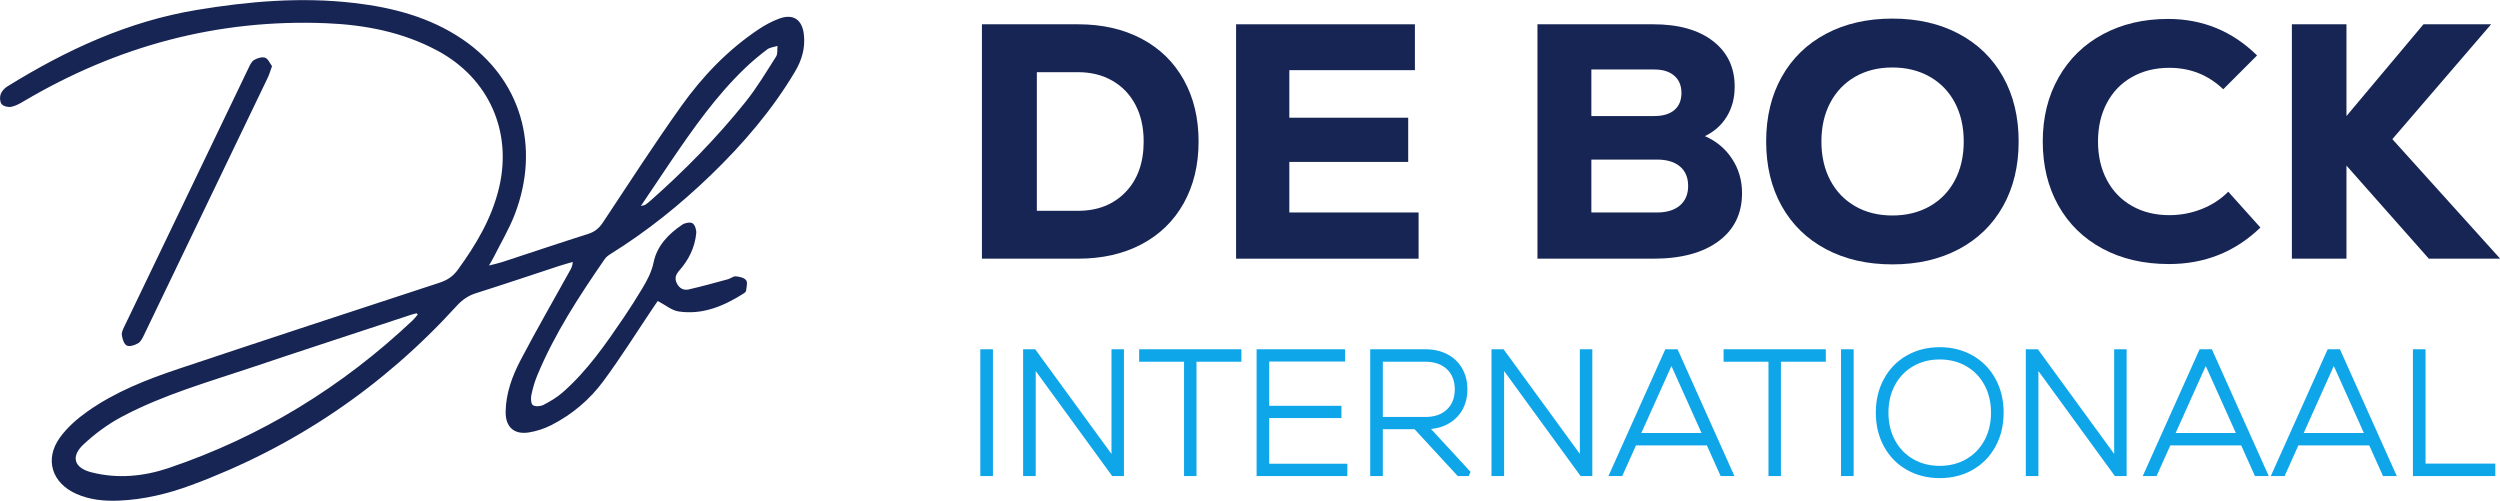
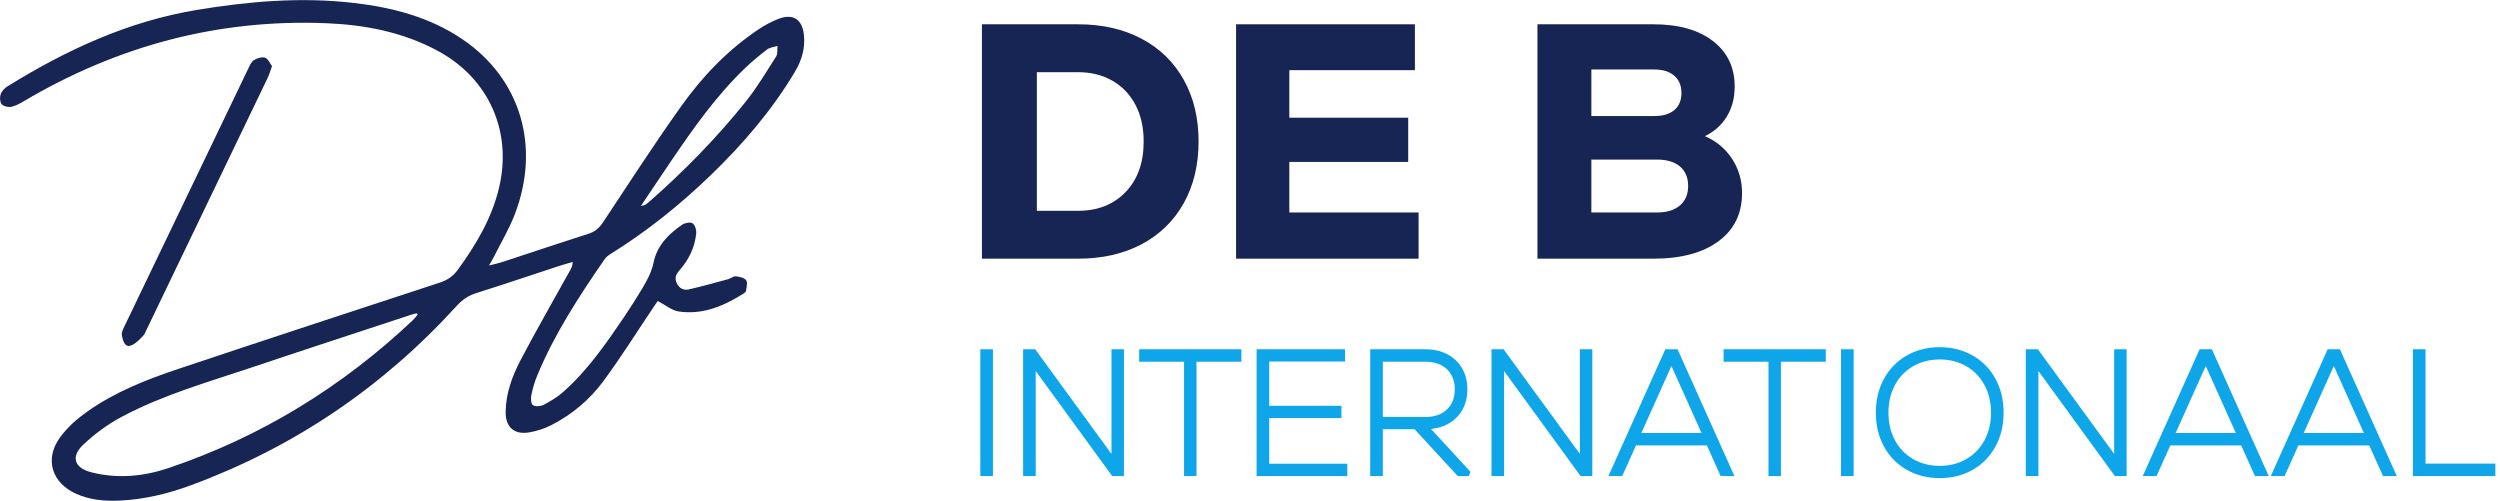
<svg xmlns="http://www.w3.org/2000/svg" width="100%" height="100%" viewBox="0 0 3111 623" version="1.1" xml:space="preserve" style="fill-rule:evenodd;clip-rule:evenodd;stroke-linejoin:round;stroke-miterlimit:2;">
  <g transform="matrix(1,0,0,1,-527.873,-1771.86)">
    <g transform="matrix(4.167,0,0,4.167,0,0)">
      <g transform="matrix(1,0,0,1,462.815,452.364)">
        <path d="M0,30.201C3.6,26.468 5.4,21.435 5.4,15.101C5.4,10.901 4.583,7.251 2.95,4.151C1.315,1.051 -0.984,-1.349 -3.95,-3.049C-6.917,-4.749 -10.334,-5.599 -14.2,-5.599L-26.5,-5.599L-26.5,35.801L-14.2,35.801C-8.334,35.801 -3.6,33.935 0,30.201M4.75,-15.599C10.183,-12.732 14.383,-8.649 17.35,-3.349C20.315,1.951 21.8,8.101 21.8,15.101C21.8,22.101 20.315,28.251 17.35,33.551C14.383,38.851 10.183,42.935 4.75,45.801C-0.685,48.668 -7,50.1 -14.2,50.1L-42.9,50.1L-42.9,-19.899L-14.2,-19.899C-7,-19.899 -0.685,-18.465 4.75,-15.599" style="fill:rgb(23,37,84);fill-rule:nonzero;" />
      </g>
    </g>
    <g transform="matrix(4.167,0,0,4.167,0,0)">
      <g transform="matrix(1,0,0,1,511.714,446.264)">
        <path d="M0,42.401L38.6,42.401L38.6,56.2L-15.9,56.2L-15.9,-13.799L37.5,-13.799L37.5,-0.099L0,-0.099L0,14.101L35.5,14.101L35.5,27.301L0,27.301L0,42.401Z" style="fill:rgb(23,37,84);fill-rule:nonzero;" />
      </g>
    </g>
    <g transform="matrix(4.167,0,0,4.167,0,0)">
      <g transform="matrix(1,0,0,1,628.361,448.364)">
        <path d="M0,38.201C1.633,36.801 2.45,34.868 2.45,32.401C2.45,29.868 1.633,27.918 0,26.551C-1.634,25.185 -3.917,24.501 -6.85,24.501L-26.45,24.501L-26.45,40.301L-6.85,40.301C-3.917,40.301 -1.634,39.601 0,38.201M-26.45,-2.399L-26.45,11.501L-7.65,11.501C-5.05,11.501 -3.05,10.901 -1.65,9.701C-0.25,8.501 0.45,6.801 0.45,4.601C0.45,2.401 -0.267,0.685 -1.7,-0.549C-3.134,-1.782 -5.117,-2.399 -7.65,-2.399L-26.45,-2.399ZM15.55,24.251C17.55,27.285 18.55,30.701 18.55,34.501C18.55,40.635 16.2,45.435 11.5,48.901C6.8,52.368 0.316,54.1 -7.95,54.1L-42.55,54.1L-42.55,-15.899L-7.95,-15.899C-0.417,-15.899 5.516,-14.232 9.85,-10.899C14.183,-7.565 16.35,-3.032 16.35,2.701C16.35,6.101 15.566,9.085 14,11.651C12.433,14.218 10.25,16.168 7.45,17.501C10.85,18.968 13.55,21.218 15.55,24.251" style="fill:rgb(23,37,84);fill-rule:nonzero;" />
      </g>
    </g>
    <g transform="matrix(4.167,0,0,4.167,0,0)">
      <g transform="matrix(1,0,0,1,702.962,448.116)">
-         <path d="M0,38.699C3.232,36.866 5.732,34.283 7.5,30.949C9.266,27.616 10.15,23.749 10.15,19.349C10.15,14.949 9.266,11.083 7.5,7.749C5.732,4.416 3.232,1.833 0,-0.001C-3.234,-1.834 -6.95,-2.751 -11.15,-2.751C-15.35,-2.751 -19.05,-1.834 -22.25,-0.001C-25.45,1.833 -27.935,4.416 -29.7,7.749C-31.467,11.083 -32.35,14.949 -32.35,19.349C-32.35,23.749 -31.467,27.616 -29.7,30.949C-27.935,34.283 -25.45,36.866 -22.25,38.699C-19.05,40.533 -15.35,41.449 -11.15,41.449C-6.95,41.449 -3.234,40.533 0,38.699M-31,51.499C-36.7,48.466 -41.1,44.183 -44.2,38.649C-47.3,33.116 -48.85,26.683 -48.85,19.349C-48.85,12.016 -47.3,5.583 -44.2,0.049C-41.1,-5.484 -36.7,-9.767 -31,-12.801C-25.3,-15.834 -18.685,-17.351 -11.15,-17.351C-3.617,-17.351 3,-15.834 8.7,-12.801C14.4,-9.767 18.8,-5.484 21.9,0.049C25,5.583 26.55,12.016 26.55,19.349C26.55,26.683 25,33.116 21.9,38.649C18.8,44.183 14.4,48.466 8.7,51.499C3,54.532 -3.617,56.05 -11.15,56.05C-18.685,56.05 -25.3,54.532 -31,51.499" style="fill:rgb(23,37,84);fill-rule:nonzero;" />
-       </g>
+         </g>
    </g>
    <g transform="matrix(4.167,0,0,4.167,0,0)">
      <g transform="matrix(1,0,0,1,754.561,435.465)">
-         <path d="M0,64C-5.7,60.935 -10.1,56.634 -13.2,51.1C-16.3,45.567 -17.85,39.2 -17.85,32C-17.85,24.8 -16.268,18.417 -13.1,12.85C-9.935,7.284 -5.518,2.984 0.15,-0.05C5.815,-3.083 12.283,-4.6 19.55,-4.6C29.883,-4.6 38.75,-0.966 46.15,6.3L36.05,16.4C31.583,12.134 26.215,10 19.95,10C15.75,10 12.033,10.917 8.8,12.75C5.565,14.584 3.065,17.167 1.3,20.5C-0.467,23.834 -1.35,27.667 -1.35,32C-1.35,36.334 -0.467,40.167 1.3,43.5C3.065,46.834 5.565,49.417 8.8,51.25C12.033,53.084 15.75,54 19.95,54C23.283,54 26.482,53.4 29.55,52.2C32.615,51 35.283,49.267 37.55,47L47.15,57.7C39.615,64.967 30.516,68.6 19.85,68.6C12.315,68.6 5.7,67.066 0,64" style="fill:rgb(23,37,84);fill-rule:nonzero;" />
-       </g>
+         </g>
    </g>
    <g transform="matrix(4.167,0,0,4.167,0,0)">
      <g transform="matrix(1,0,0,1,873.31,432.465)">
-         <path d="M0,70L-21.3,70L-45.9,42.201L-45.9,70L-62.2,70L-62.2,0L-45.9,0L-45.9,27.4L-22.9,0L-2.7,0L-32.2,34.3L0,70Z" style="fill:rgb(23,37,84);fill-rule:nonzero;" />
-       </g>
+         </g>
    </g>
    <g transform="matrix(4.167,0,0,4.167,0,0)">
      <g transform="matrix(1,0,0,1,318.055,512.419)">
        <path d="M0,-25.68C0.953,-25.948 1.197,-25.955 1.359,-26.074C1.912,-26.479 2.455,-26.902 2.969,-27.356C13.172,-36.377 22.685,-46.084 31.205,-56.701C34.625,-60.963 37.452,-65.711 40.399,-70.333C40.916,-71.143 40.69,-72.424 40.806,-73.488C39.77,-73.157 38.549,-73.07 37.731,-72.451C35.425,-70.703 33.182,-68.841 31.095,-66.837C22.446,-58.535 15.6,-48.785 8.905,-38.925C6.043,-34.711 3.219,-30.471 0,-25.68M-66.618,6.718C-66.742,6.594 -66.866,6.469 -66.99,6.344C-67.422,6.456 -67.862,6.544 -68.286,6.684C-84.161,11.92 -100.057,17.097 -115.903,22.422C-129.139,26.871 -142.651,30.674 -155.041,37.271C-159.156,39.462 -163.048,42.333 -166.452,45.522C-170.301,49.128 -169.24,52.504 -164.182,53.813C-156.333,55.844 -148.485,55.092 -140.934,52.535C-113.398,43.21 -89.185,28.327 -68.065,8.391C-67.532,7.887 -67.098,7.278 -66.618,6.718M-45.344,-7.913C-43.622,-8.361 -42.47,-8.596 -41.361,-8.96C-32.795,-11.766 -24.255,-14.654 -15.663,-17.378C-13.694,-18.002 -12.439,-19.1 -11.324,-20.778C-3.594,-32.416 3.978,-44.17 12.088,-55.539C18.406,-64.395 25.926,-72.258 35.053,-78.376C37.004,-79.684 39.126,-80.848 41.325,-81.652C45.518,-83.186 48.173,-81.356 48.684,-76.939C49.151,-72.894 48.088,-69.253 46.029,-65.795C39.176,-54.285 30.535,-44.229 20.937,-34.96C11.734,-26.071 1.8,-18.098 -9.085,-11.335C-9.72,-10.94 -10.368,-10.443 -10.784,-9.839C-18.424,1.237 -25.787,12.482 -30.962,24.979C-31.746,26.871 -32.316,28.881 -32.717,30.89C-32.907,31.839 -32.796,33.445 -32.227,33.799C-31.464,34.274 -29.952,34.158 -29.068,33.703C-27.05,32.662 -25.042,31.461 -23.341,29.971C-15.969,23.516 -10.466,15.506 -5.009,7.479C-3.163,4.764 -1.413,1.981 0.282,-0.83C1.805,-3.355 3.189,-5.849 3.821,-8.901C4.84,-13.812 8.269,-17.349 12.357,-20.105C13.166,-20.651 14.75,-20.957 15.439,-20.523C16.165,-20.066 16.636,-18.551 16.543,-17.562C16.146,-13.337 14.312,-9.634 11.537,-6.484C10.419,-5.216 10.009,-4.156 10.745,-2.616C11.492,-1.052 12.807,-0.435 14.317,-0.779C18.245,-1.677 22.131,-2.762 26.022,-3.817C26.826,-4.034 27.607,-4.752 28.349,-4.686C29.439,-4.59 30.855,-4.282 31.438,-3.528C31.947,-2.87 31.551,-1.465 31.437,-0.403C31.404,-0.097 31.007,0.241 30.697,0.437C24.769,4.196 18.456,6.872 11.284,5.807C9.235,5.502 7.38,3.892 5.054,2.681C4.925,2.865 4.422,3.569 3.939,4.287C-1.085,11.755 -5.863,19.405 -11.207,26.636C-15.267,32.129 -20.52,36.568 -26.665,39.708C-28.802,40.8 -31.207,41.6 -33.577,41.953C-37.957,42.605 -40.43,40.208 -40.374,35.792C-40.304,30.222 -38.41,25.096 -35.892,20.298C-31.177,11.313 -26.108,2.513 -21.186,-6.363C-20.794,-7.069 -20.397,-7.77 -20.33,-8.984C-21.679,-8.588 -23.04,-8.227 -24.376,-7.789C-32.651,-5.075 -40.899,-2.28 -49.203,0.339C-51.559,1.082 -53.333,2.32 -54.989,4.138C-77.097,28.415 -103.538,46.328 -134.364,57.708C-141.271,60.257 -148.395,61.975 -155.8,62.291C-160.201,62.479 -164.505,62.086 -168.59,60.274C-175.846,57.054 -178.148,49.989 -173.533,43.529C-171.369,40.501 -168.384,37.876 -165.318,35.707C-157.012,29.831 -147.587,26.124 -138.011,22.922C-112.076,14.252 -86.092,5.73 -60.105,-2.784C-57.826,-3.531 -56.097,-4.661 -54.67,-6.625C-49.197,-14.156 -44.491,-22.02 -42.323,-31.22C-38.36,-48.041 -45.451,-63.848 -60.661,-72.034C-71.071,-77.636 -82.339,-79.802 -93.969,-80.273C-126.423,-81.586 -156.466,-73.429 -184.34,-56.938C-185.511,-56.245 -186.772,-55.54 -188.076,-55.296C-188.965,-55.13 -190.349,-55.473 -190.879,-56.112C-191.417,-56.76 -191.489,-58.156 -191.194,-59.034C-190.887,-59.95 -190.039,-60.864 -189.187,-61.392C-171.646,-72.25 -153.203,-80.827 -132.613,-84.239C-117.004,-86.825 -101.377,-88.159 -85.597,-86.313C-74.086,-84.966 -63.046,-82.092 -53.309,-75.505C-35.916,-63.737 -29.825,-43.477 -37.678,-23.116C-39.371,-18.725 -41.829,-14.628 -43.946,-10.401C-44.273,-9.747 -44.661,-9.123 -45.344,-7.913" style="fill:rgb(23,37,84);fill-rule:nonzero;" />
      </g>
    </g>
    <g transform="matrix(4.167,0,0,4.167,0,0)">
      <g transform="matrix(1,0,0,1,207.913,525.973)">
-         <path d="M0,-81.001C-0.523,-79.57 -0.805,-78.537 -1.261,-77.587C-13.544,-52.007 -25.84,-26.433 -38.158,-0.87C-38.615,0.078 -39.122,1.218 -39.941,1.717C-40.922,2.315 -42.529,2.851 -43.375,2.43C-44.213,2.013 -44.705,0.406 -44.851,-0.742C-44.964,-1.622 -44.395,-2.644 -43.971,-3.527C-31.666,-29.182 -19.345,-54.829 -7.003,-80.467C-6.58,-81.345 -6.098,-82.407 -5.334,-82.855C-4.392,-83.407 -2.961,-83.852 -2.044,-83.516C-1.143,-83.187 -0.621,-81.822 0,-81.001" style="fill:rgb(23,37,84);fill-rule:nonzero;" />
+         <path d="M0,-81.001C-0.523,-79.57 -0.805,-78.537 -1.261,-77.587C-13.544,-52.007 -25.84,-26.433 -38.158,-0.87C-40.922,2.315 -42.529,2.851 -43.375,2.43C-44.213,2.013 -44.705,0.406 -44.851,-0.742C-44.964,-1.622 -44.395,-2.644 -43.971,-3.527C-31.666,-29.182 -19.345,-54.829 -7.003,-80.467C-6.58,-81.345 -6.098,-82.407 -5.334,-82.855C-4.392,-83.407 -2.961,-83.852 -2.044,-83.516C-1.143,-83.187 -0.621,-81.822 0,-81.001" style="fill:rgb(23,37,84);fill-rule:nonzero;" />
      </g>
    </g>
    <g transform="matrix(4.167,0,0,4.167,0,0)">
      <g transform="matrix(0.215,0,0,0.215,-30.518,-32.242)">
        <path d="M2110.31,2612.84L2110.31,2788.9L2092.79,2788.9L2092.79,2612.84L2110.31,2612.84ZM2292.28,2612.84L2292.28,2788.9L2275.97,2788.9L2169.76,2643.06L2169.76,2788.9L2152.24,2788.9L2152.24,2612.84L2169.03,2612.84L2275,2758.21L2275,2612.84L2292.28,2612.84ZM2455.41,2630.12L2393.06,2630.12L2393.06,2788.9L2375.78,2788.9L2375.78,2630.12L2313.43,2630.12L2313.43,2612.84L2455.41,2612.84L2455.41,2630.12ZM2494.08,2771.86L2602.58,2771.86L2602.58,2788.9L2476.55,2788.9L2476.55,2612.84L2599.44,2612.84L2599.44,2629.88L2494.08,2629.88L2494.08,2691.39L2594.37,2691.39L2594.37,2708.42L2494.08,2708.42L2494.08,2771.86ZM2695.99,2723.89L2651.88,2723.89L2651.88,2788.9L2634.36,2788.9L2634.36,2612.84L2711.03,2612.84C2722.6,2612.84 2732.75,2615.17 2741.51,2619.76C2750.41,2624.43 2757.28,2631 2762.11,2639.47C2766.91,2647.86 2769.33,2657.53 2769.33,2668.49C2769.33,2679.45 2766.9,2689.09 2762.11,2697.4C2757.27,2705.78 2750.45,2712.3 2741.64,2716.97C2734.9,2720.53 2727.3,2722.74 2718.81,2723.54L2773.74,2783.12L2771.21,2788.9L2755.92,2788.9L2695.99,2723.89ZM2751.81,2668.49C2751.81,2656.82 2748.23,2647.48 2740.92,2640.54C2733.54,2633.53 2723.55,2630.12 2711.03,2630.12L2651.88,2630.12L2651.88,2706.85L2711.03,2706.85C2723.55,2706.85 2733.54,2703.45 2740.92,2696.44C2748.23,2689.5 2751.81,2680.16 2751.81,2668.49ZM2942.85,2612.84L2942.85,2788.9L2926.54,2788.9L2820.33,2643.06L2820.33,2788.9L2802.8,2788.9L2802.8,2612.84L2819.6,2612.84L2925.57,2758.21L2925.57,2612.84L2942.85,2612.84ZM3101.99,2746.37L3003.5,2746.37L2984.41,2788.9L2965.26,2788.9L3044.23,2612.84L3061.26,2612.84L3140.24,2788.9L3121.09,2788.9L3101.99,2746.37ZM3052.75,2636.05L3010.95,2729.09L3094.55,2729.09L3052.75,2636.05ZM3267.17,2630.12L3204.82,2630.12L3204.82,2788.9L3187.54,2788.9L3187.54,2630.12L3125.19,2630.12L3125.19,2612.84L3267.17,2612.84L3267.17,2630.12ZM3305.83,2612.84L3305.83,2788.9L3288.31,2788.9L3288.31,2612.84L3305.83,2612.84ZM3425.4,2791.8C3408.33,2791.8 3393.06,2787.93 3379.59,2780.23C3366.05,2772.5 3355.5,2761.7 3347.94,2747.83C3340.43,2734.06 3336.64,2718.41 3336.64,2700.87C3336.64,2683.34 3340.43,2667.69 3347.94,2653.91C3355.5,2640.04 3366.05,2629.25 3379.59,2621.51C3393.06,2613.82 3408.33,2609.94 3425.4,2609.94C3442.47,2609.94 3457.74,2613.82 3471.21,2621.51C3484.74,2629.25 3495.29,2640.04 3502.86,2653.91C3510.37,2667.69 3514.15,2683.34 3514.15,2700.87C3514.15,2718.41 3510.37,2734.06 3502.86,2747.83C3495.29,2761.7 3484.74,2772.5 3471.21,2780.23C3457.74,2787.93 3442.47,2791.8 3425.4,2791.8ZM3425.4,2774.76C3439.1,2774.76 3451.38,2771.66 3462.23,2765.43C3473.03,2759.23 3481.45,2750.53 3487.5,2739.35C3493.6,2728.07 3496.63,2715.24 3496.63,2700.87C3496.63,2686.5 3493.6,2673.67 3487.5,2662.39C3481.45,2651.21 3473.03,2642.52 3462.23,2636.31C3451.38,2630.08 3439.1,2626.98 3425.4,2626.98C3411.7,2626.98 3399.42,2630.08 3388.57,2636.31C3377.77,2642.52 3369.35,2651.21 3363.3,2662.39C3357.2,2673.67 3354.17,2686.5 3354.17,2700.87C3354.17,2715.24 3357.2,2728.07 3363.3,2739.35C3369.35,2750.53 3377.77,2759.23 3388.57,2765.43C3399.42,2771.66 3411.7,2774.76 3425.4,2774.76ZM3685.01,2612.84L3685.01,2788.9L3668.7,2788.9L3562.48,2643.06L3562.48,2788.9L3544.96,2788.9L3544.96,2612.84L3561.76,2612.84L3667.73,2758.21L3667.73,2612.84L3685.01,2612.84ZM3844.15,2746.37L3745.66,2746.37L3726.57,2788.9L3707.42,2788.9L3786.39,2612.84L3803.42,2612.84L3882.39,2788.9L3863.24,2788.9L3844.15,2746.37ZM3794.91,2636.05L3753.11,2729.09L3836.71,2729.09L3794.91,2636.05ZM4022.02,2746.37L3923.53,2746.37L3904.44,2788.9L3885.29,2788.9L3964.26,2612.84L3981.29,2612.84L4060.26,2788.9L4041.11,2788.9L4022.02,2746.37ZM3972.77,2636.05L3930.97,2729.09L4014.57,2729.09L3972.77,2636.05ZM4100.19,2612.84L4100.19,2771.62L4197.1,2771.62L4197.1,2788.9L4082.67,2788.9L4082.67,2612.84L4100.19,2612.84Z" style="fill:rgb(14,165,233);" />
      </g>
    </g>
  </g>
</svg>